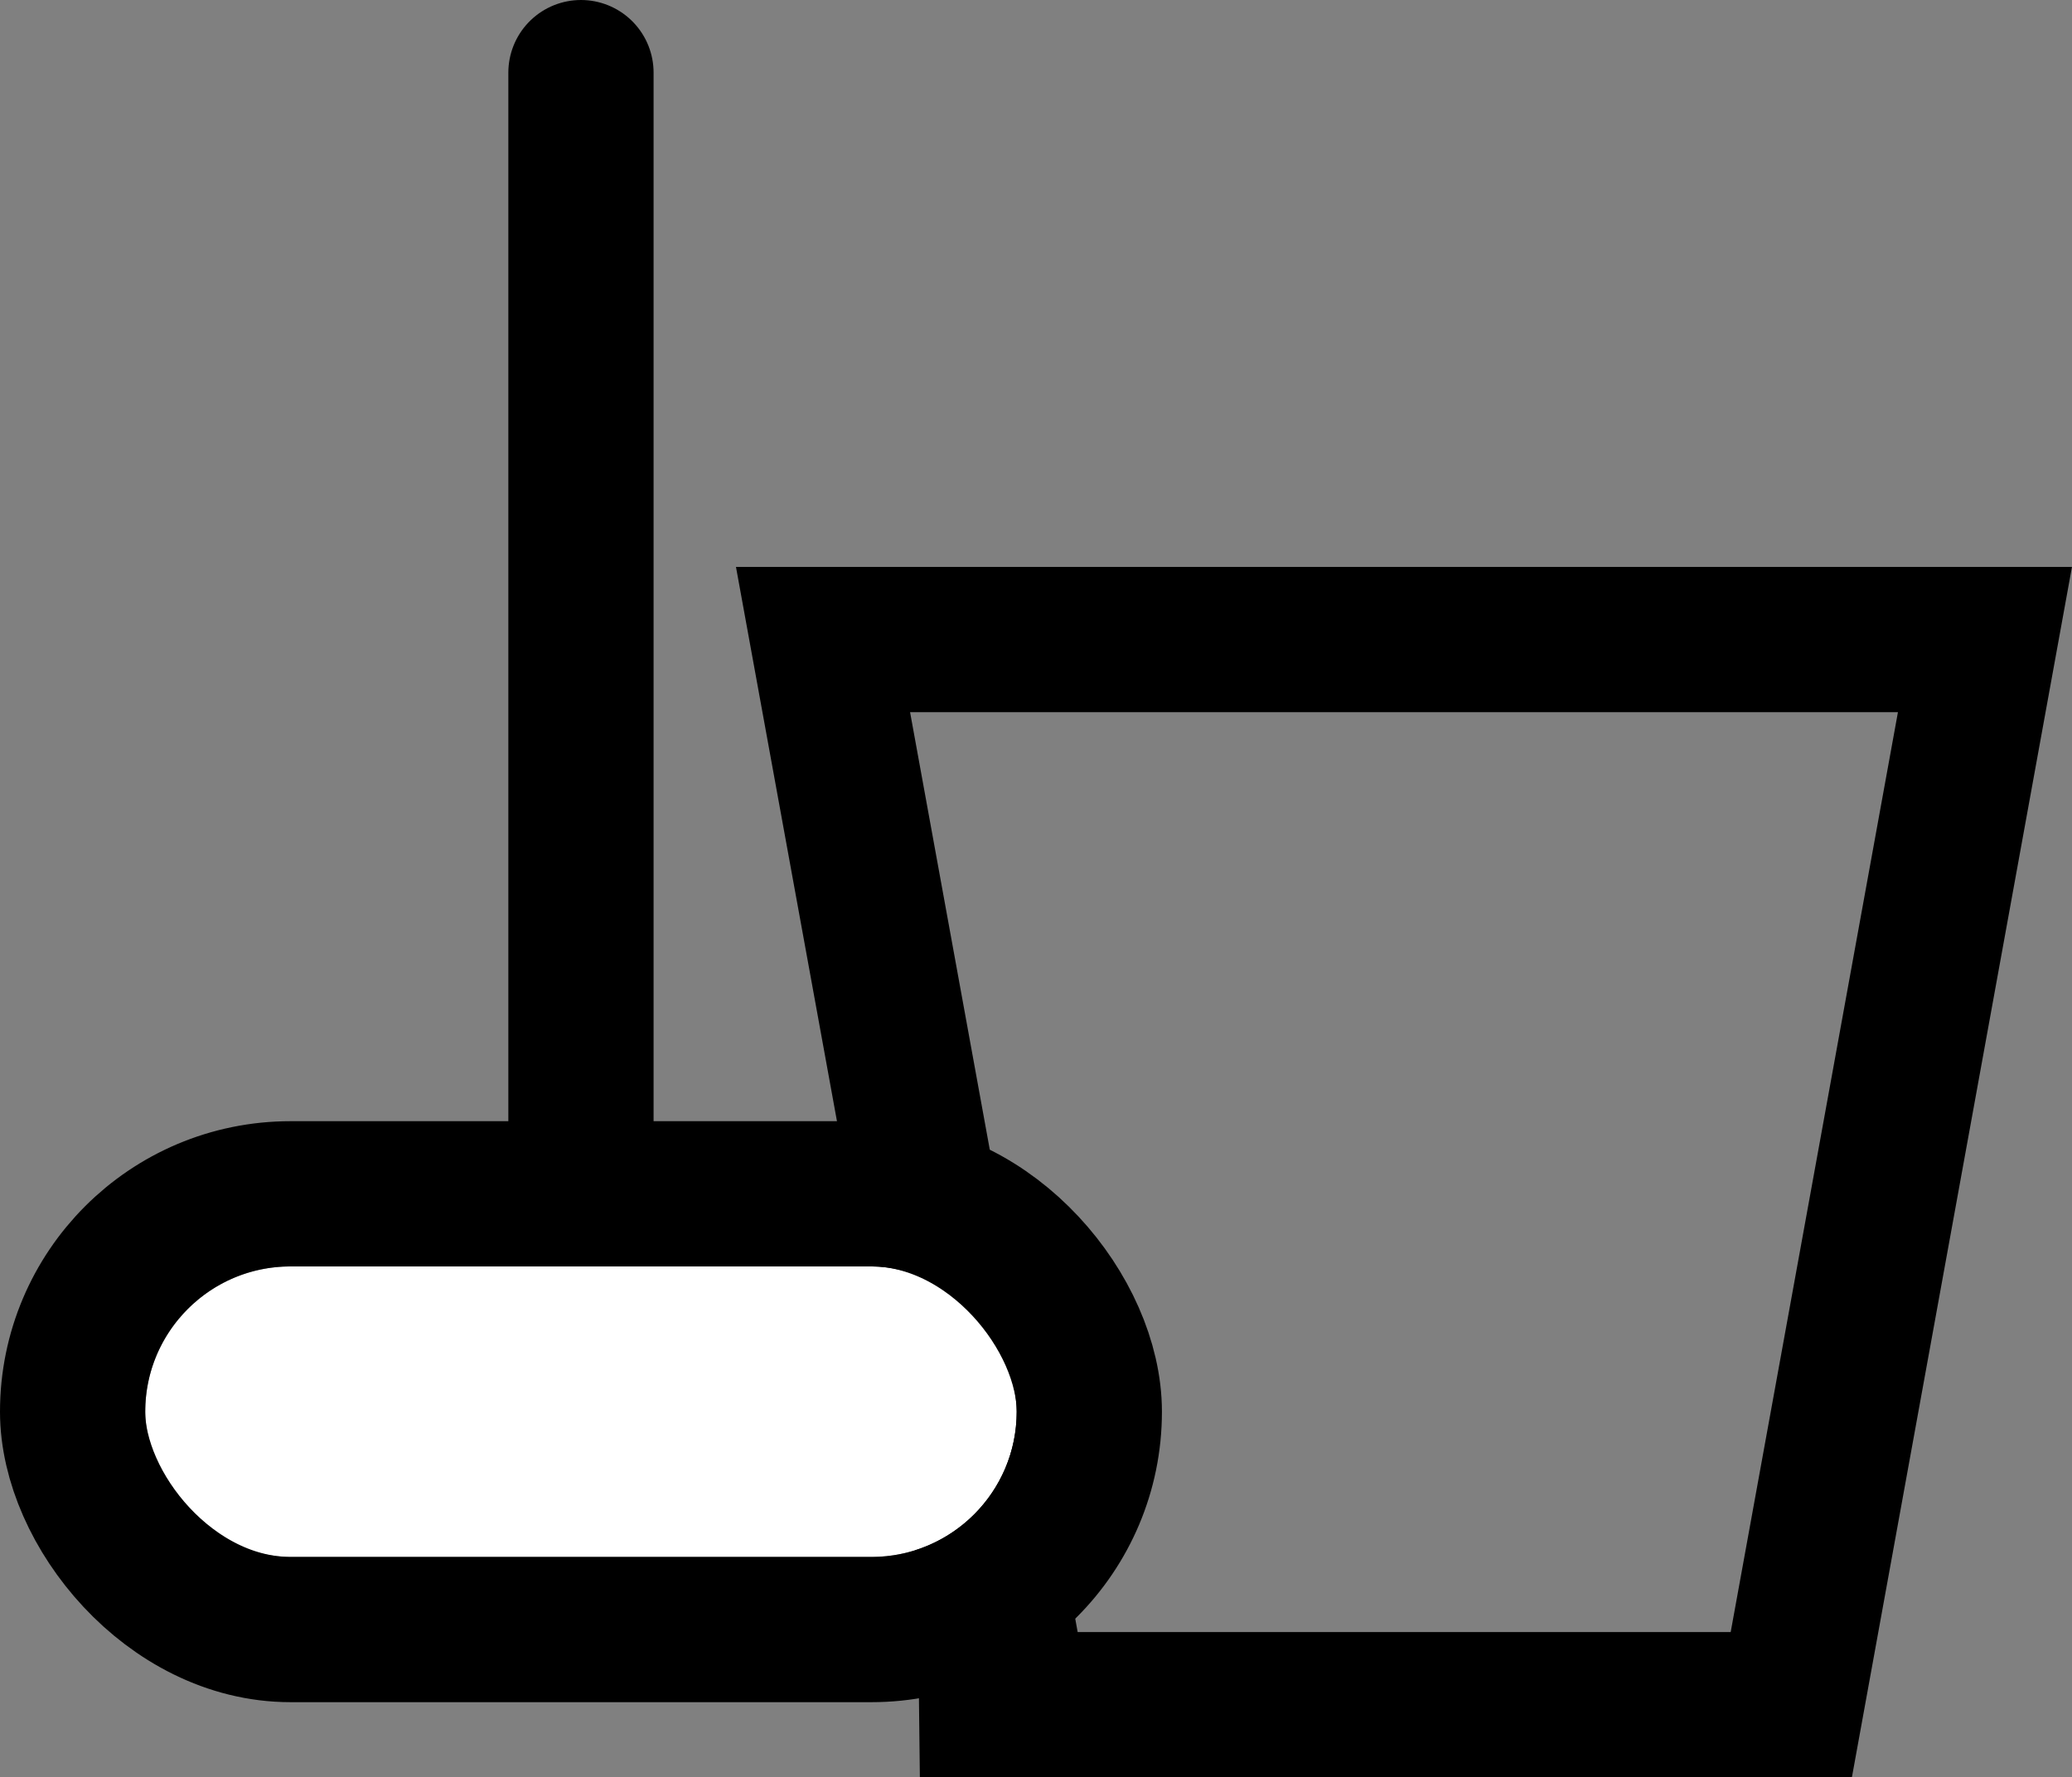
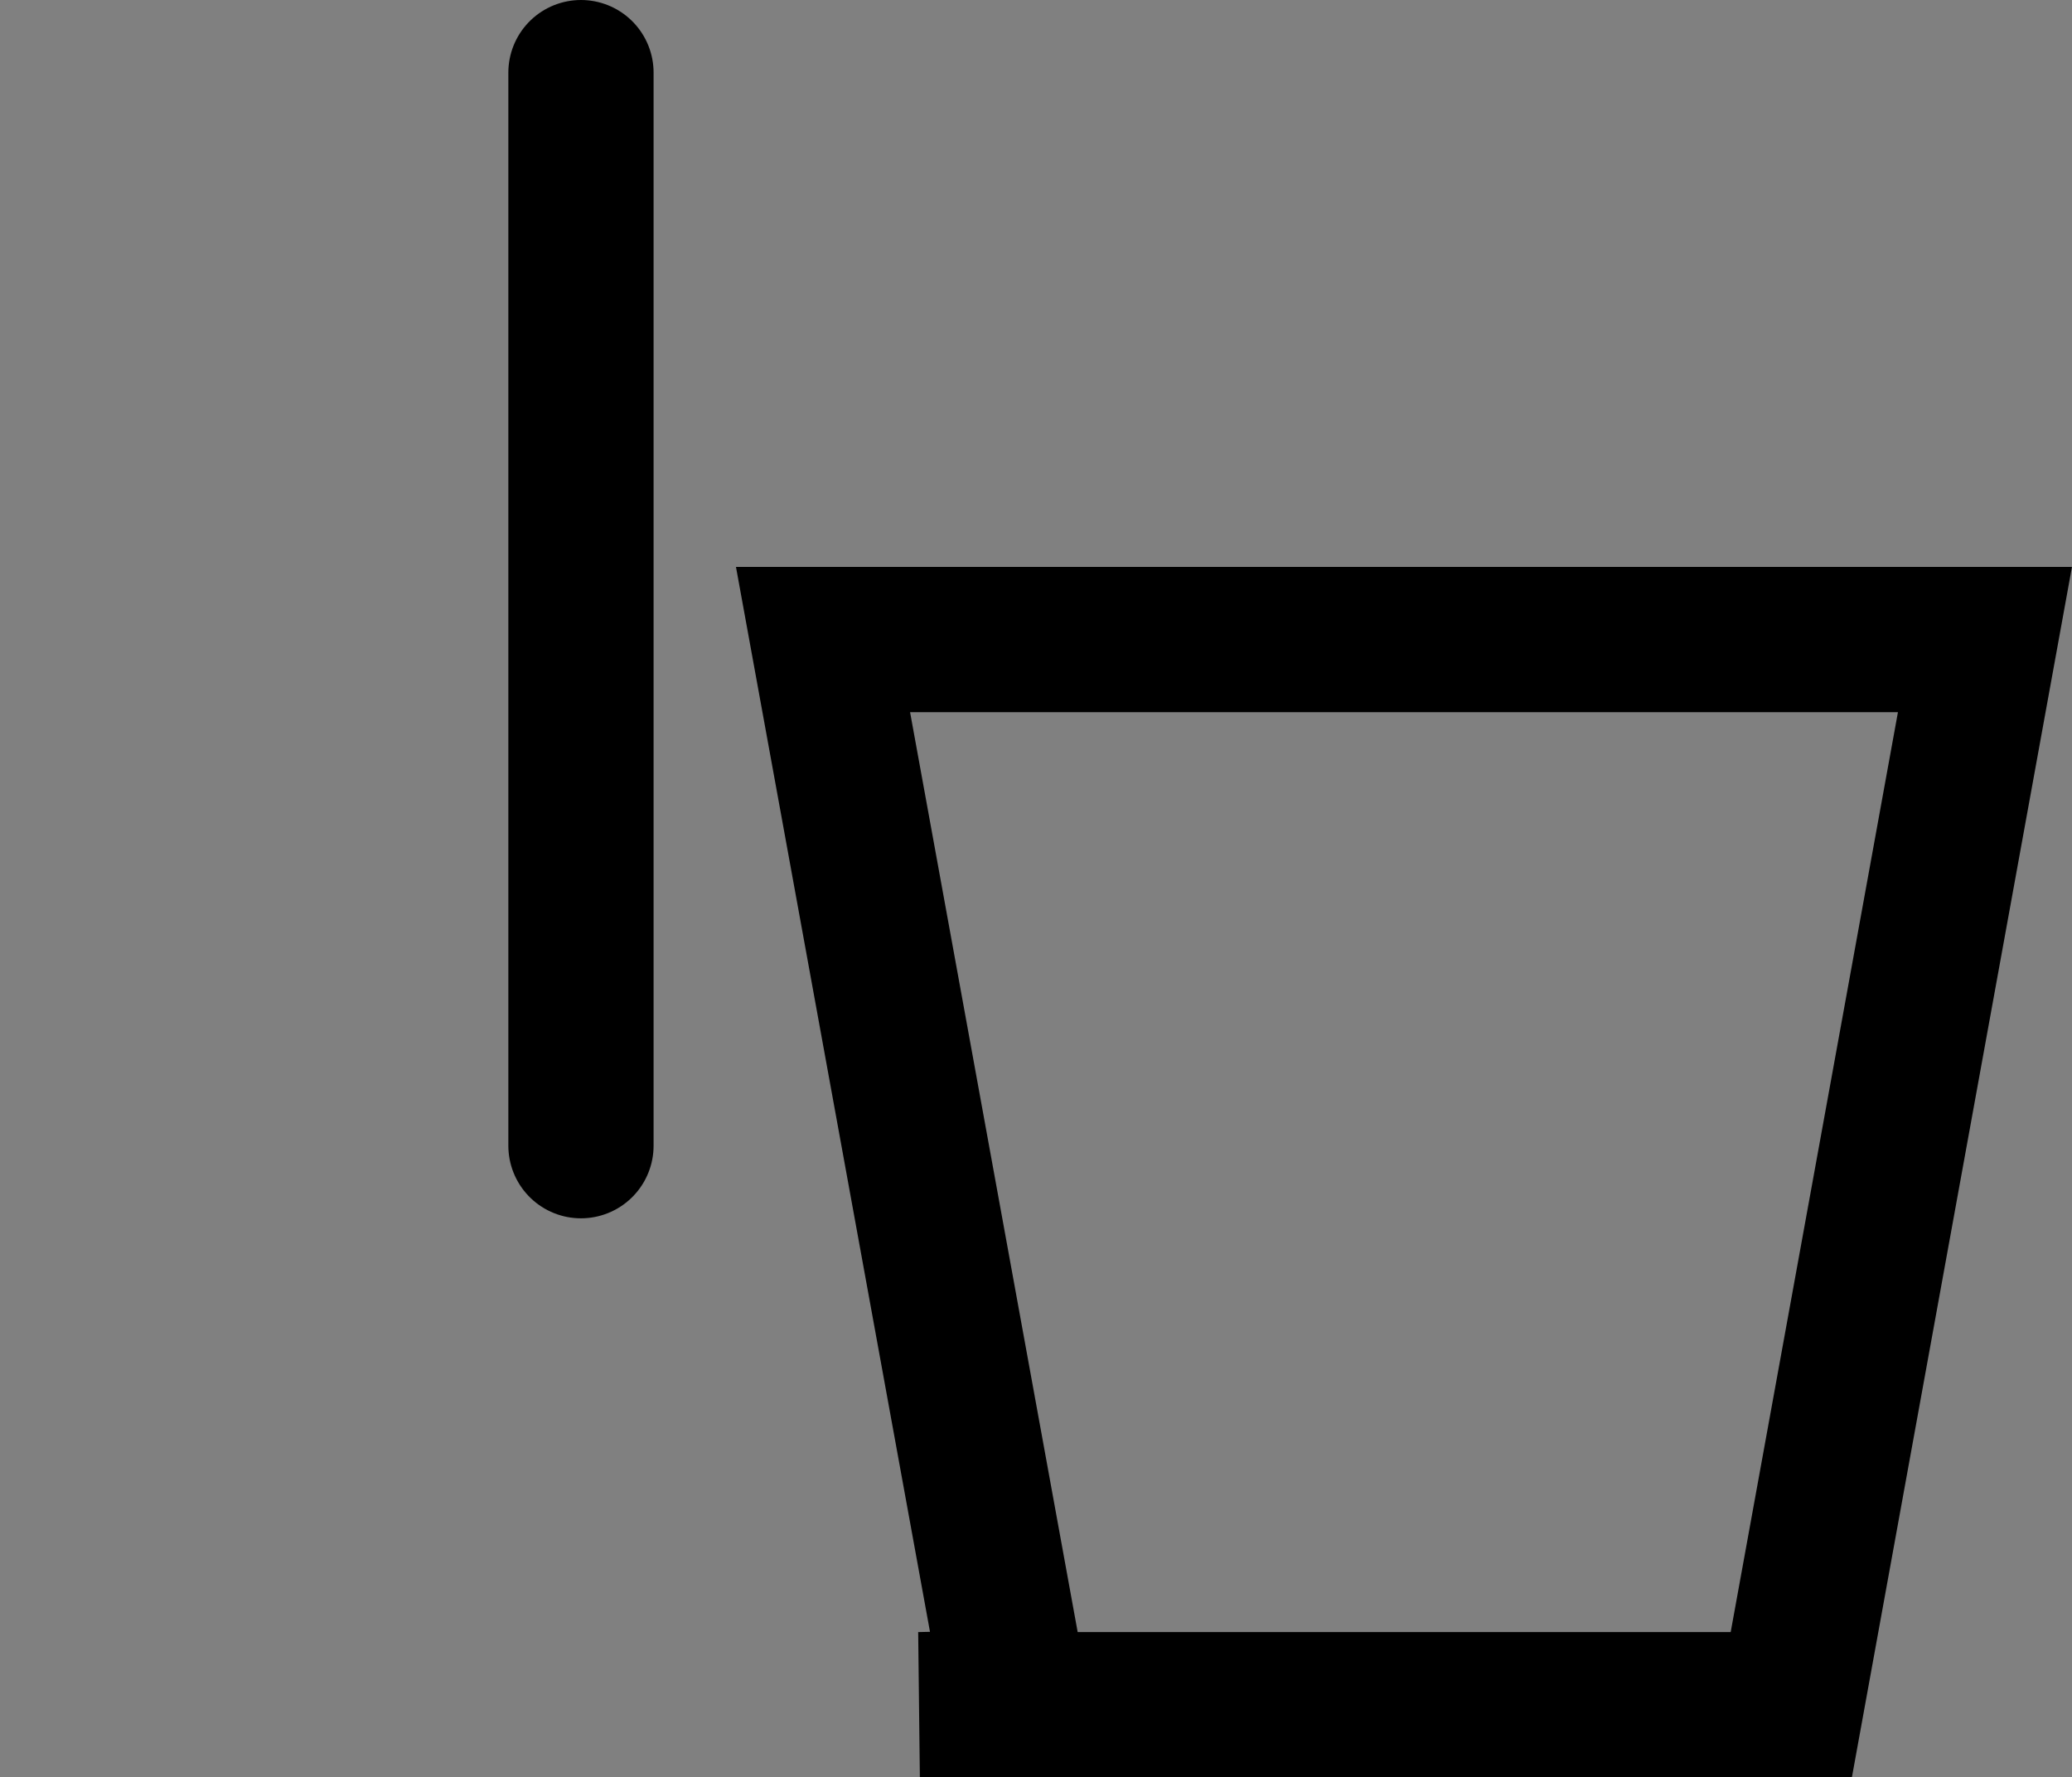
<svg xmlns="http://www.w3.org/2000/svg" viewBox="0 0 21.399 18.355">
  <rect x="0" y="0" width="21.399" height="18.355" fill="#808080" stroke="none" />
  <g id="グループ_2779" data-name="グループ 2779" transform="translate(1.5 0.75)">
    <path id="パス_921" data-name="パス 921" d="M18092.209,501.894v11.082" transform="translate(-18087.709 -501.894)" fill="#fff" stroke="#000" stroke-linecap="round" stroke-width="1.5" />
    <path id="パス_922" data-name="パス 922" d="M-1,0H11L9,11H0l1-.023Z" transform="translate(8 5.855)" fill="none" stroke="#000" stroke-width="1.5" />
    <g id="長方形_1764" data-name="長方形 1764" transform="translate(0 12.329)" fill="#fff" stroke="#000" stroke-width="1.5">
-       <rect width="9" height="3" rx="1.5" stroke="none" />
-       <rect x="-0.75" y="-0.75" width="10.5" height="4.5" rx="2.25" fill="none" />
-     </g>
+       </g>
  </g>
</svg>